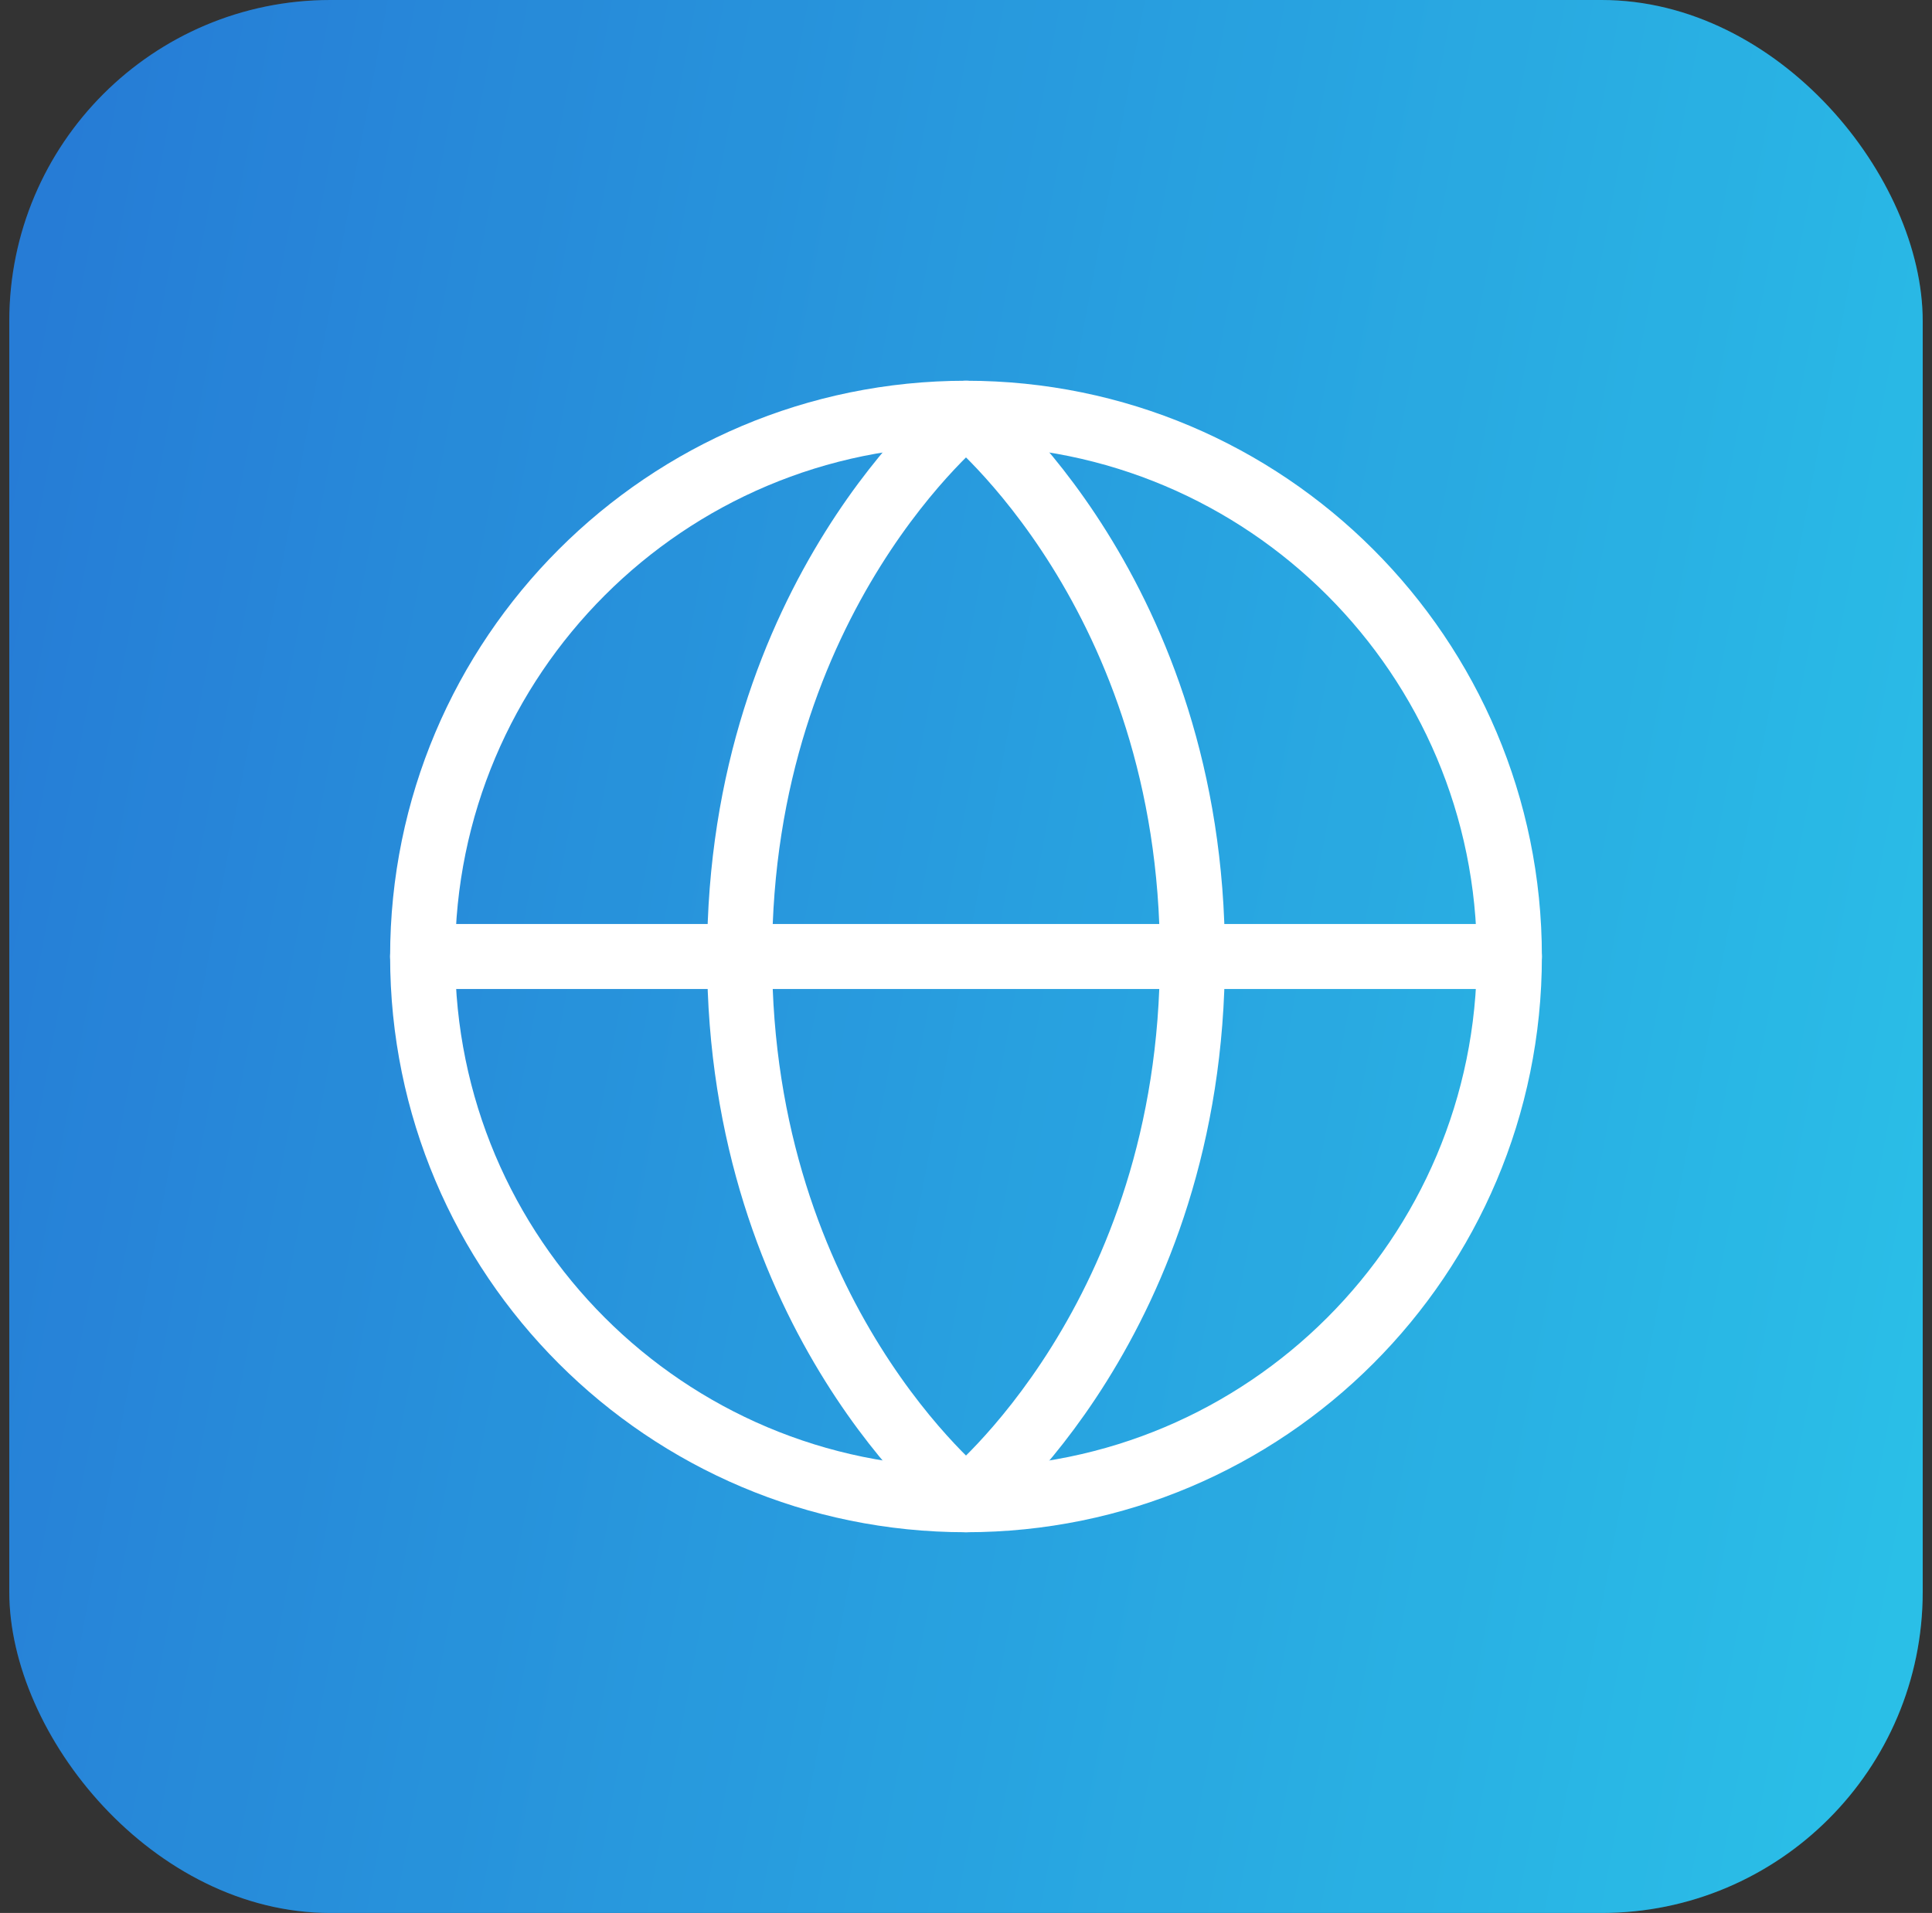
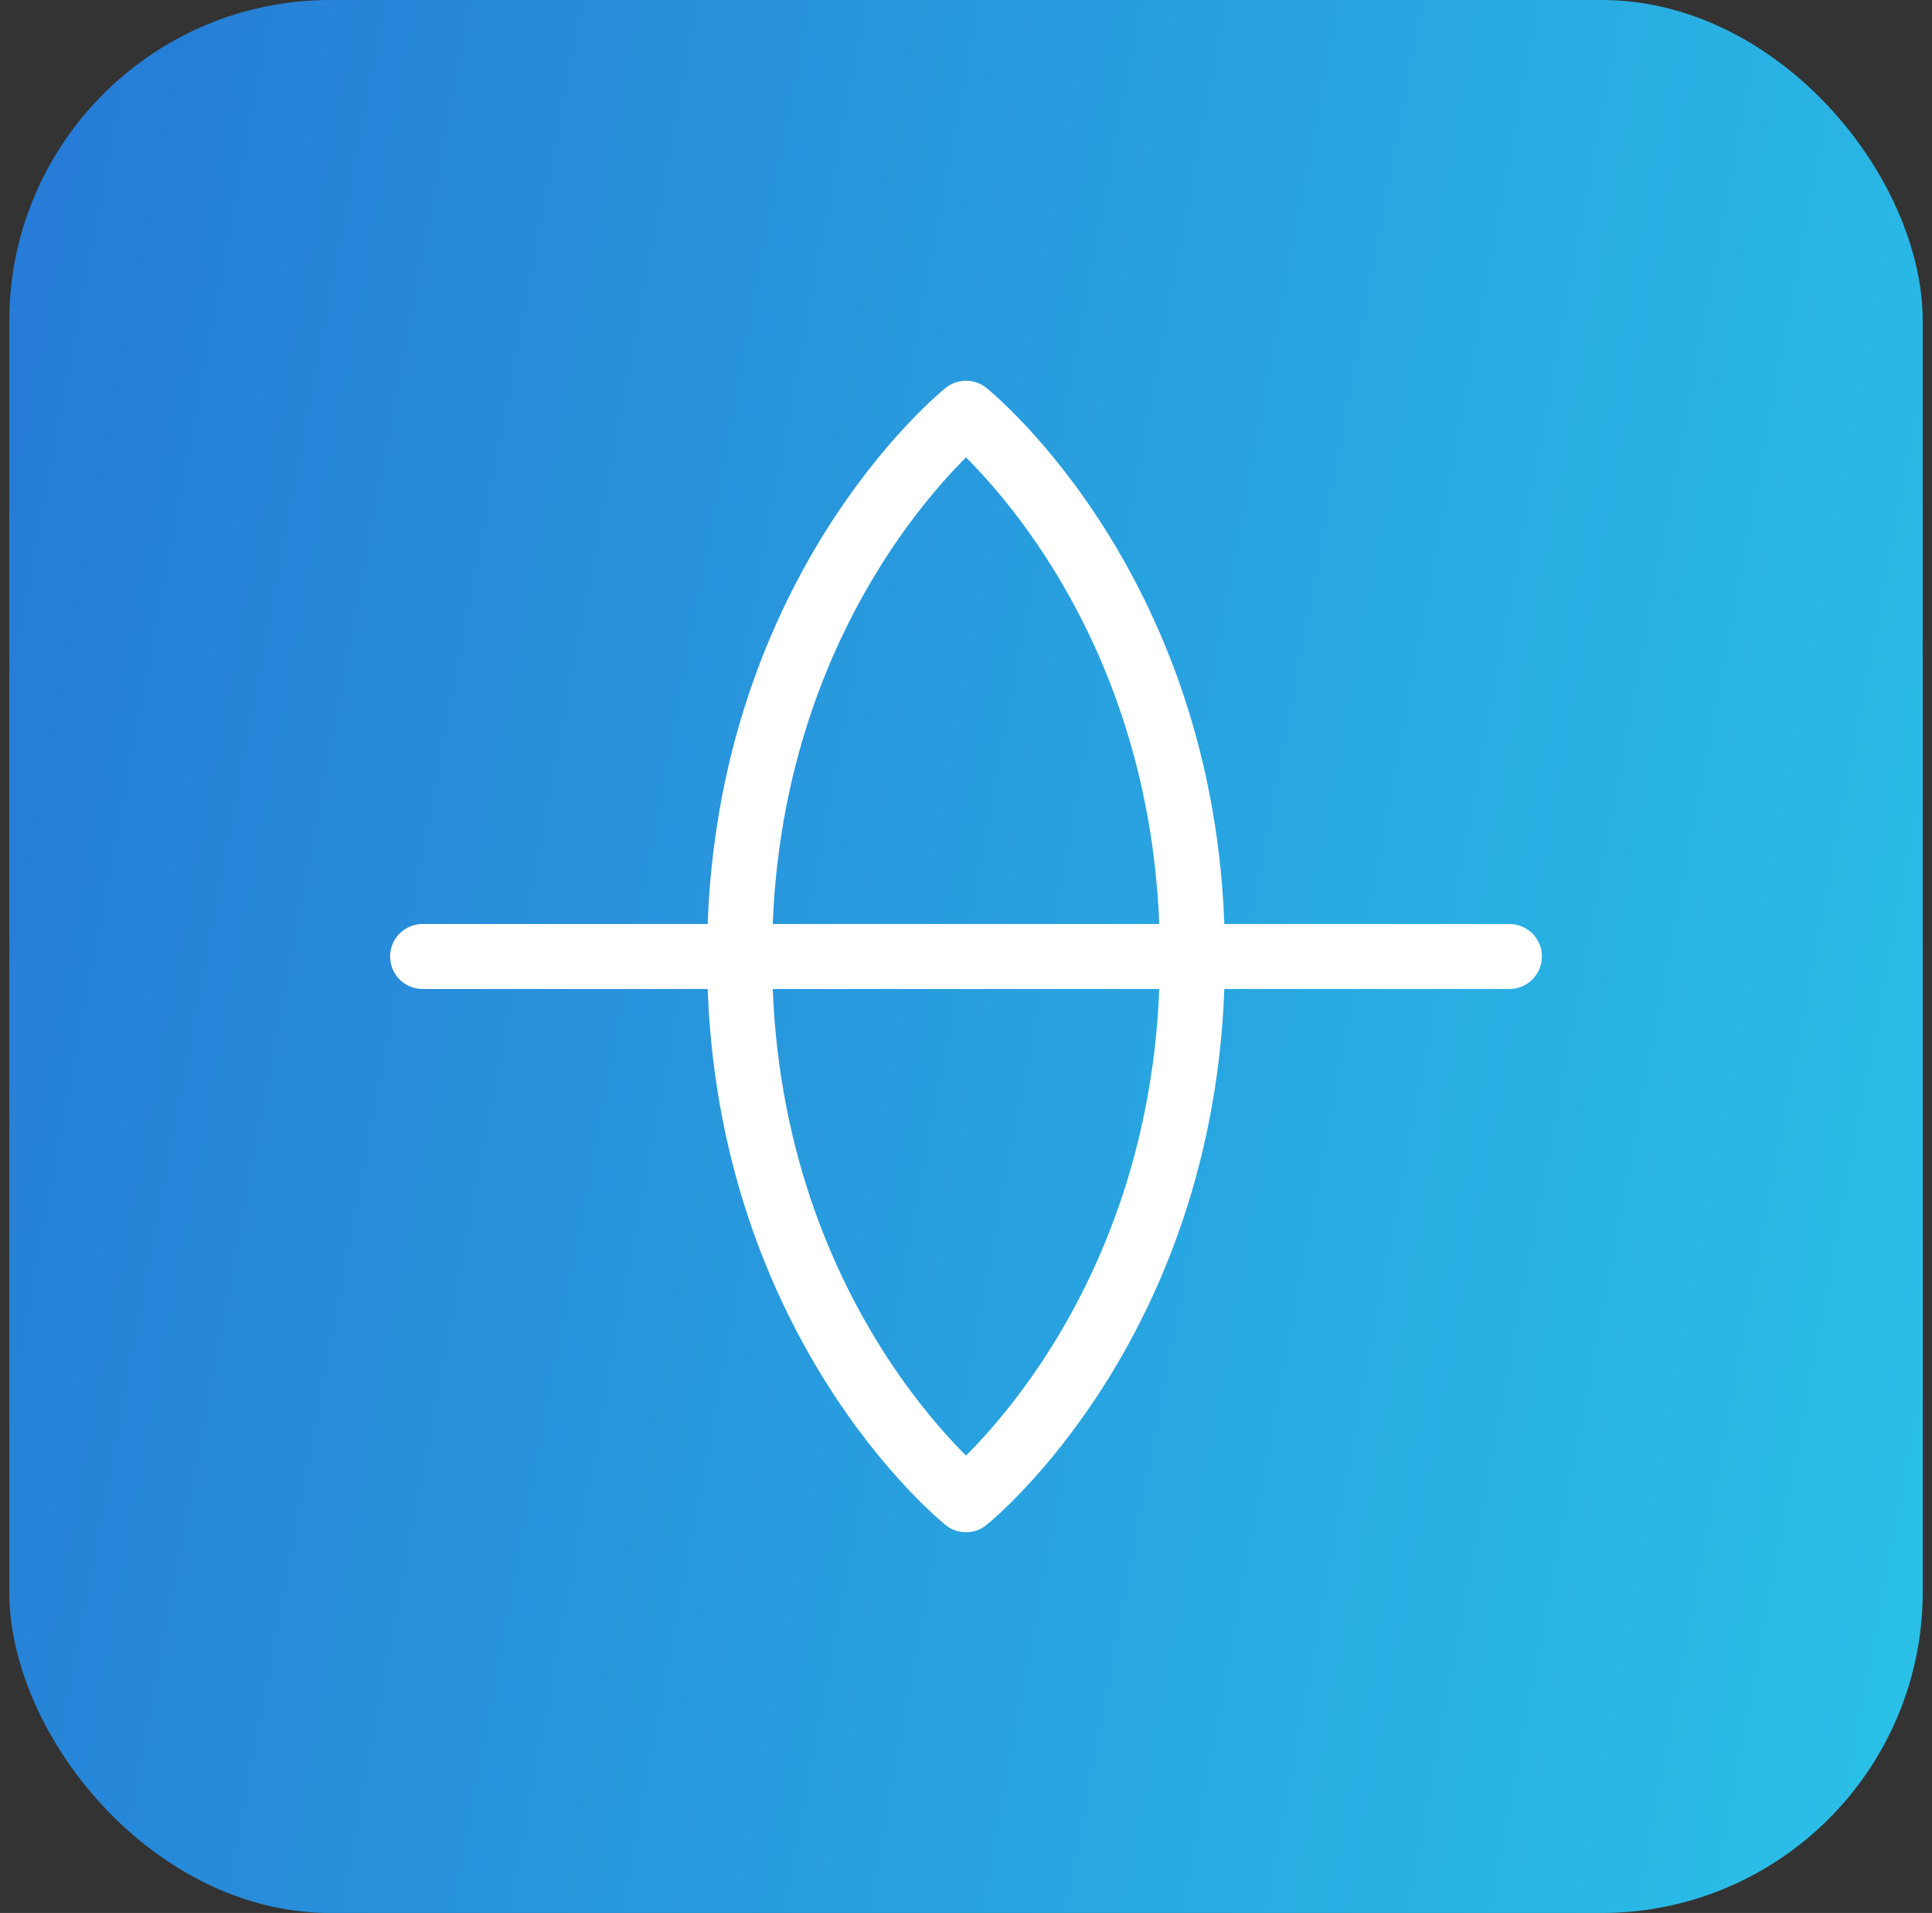
<svg xmlns="http://www.w3.org/2000/svg" width="104" height="103" viewBox="0 0 104 103" fill="none">
  <rect x="0" y="0" width="104" height="103" fill="#333333" stroke="none" />
  <rect x="0.5" width="103" height="103" rx="17.287" fill="url(#paint0_linear_1856_7825)" />
  <rect x="0.5" width="103" height="103" rx="17.287" fill="#19005D" fill-opacity="0.12" />
  <g clip-path="url(#clip0_1856_7825)">
    <path d="M22.75 51.5H81.25" stroke="white" stroke-width="3.5" stroke-linecap="round" stroke-linejoin="round" />
-     <path d="M52 80.75C68.154 80.75 81.25 67.654 81.25 51.5C81.25 35.346 68.154 22.25 52 22.25C35.846 22.25 22.75 35.346 22.75 51.5C22.75 67.654 35.846 80.75 52 80.75Z" stroke="white" stroke-width="3.5" stroke-linecap="round" stroke-linejoin="round" />
    <path d="M64.188 51.5C64.188 71 52 80.75 52 80.75C52 80.75 39.812 71 39.812 51.5C39.812 32 52 22.25 52 22.25C52 22.25 64.188 32 64.188 51.5Z" stroke="white" stroke-width="3.5" stroke-linecap="round" stroke-linejoin="round" />
  </g>
  <defs>
    <linearGradient id="paint0_linear_1856_7825" x1="0.5" y1="0" x2="118.632" y2="22.095" gradientUnits="userSpaceOnUse">
      <stop stop-color="#288AE5" />
      <stop offset="1" stop-color="#2CDBFA" />
    </linearGradient>
    <clipPath id="clip0_1856_7825">
      <rect width="78" height="78" fill="white" transform="translate(13 12.5)" />
    </clipPath>
  </defs>
</svg>